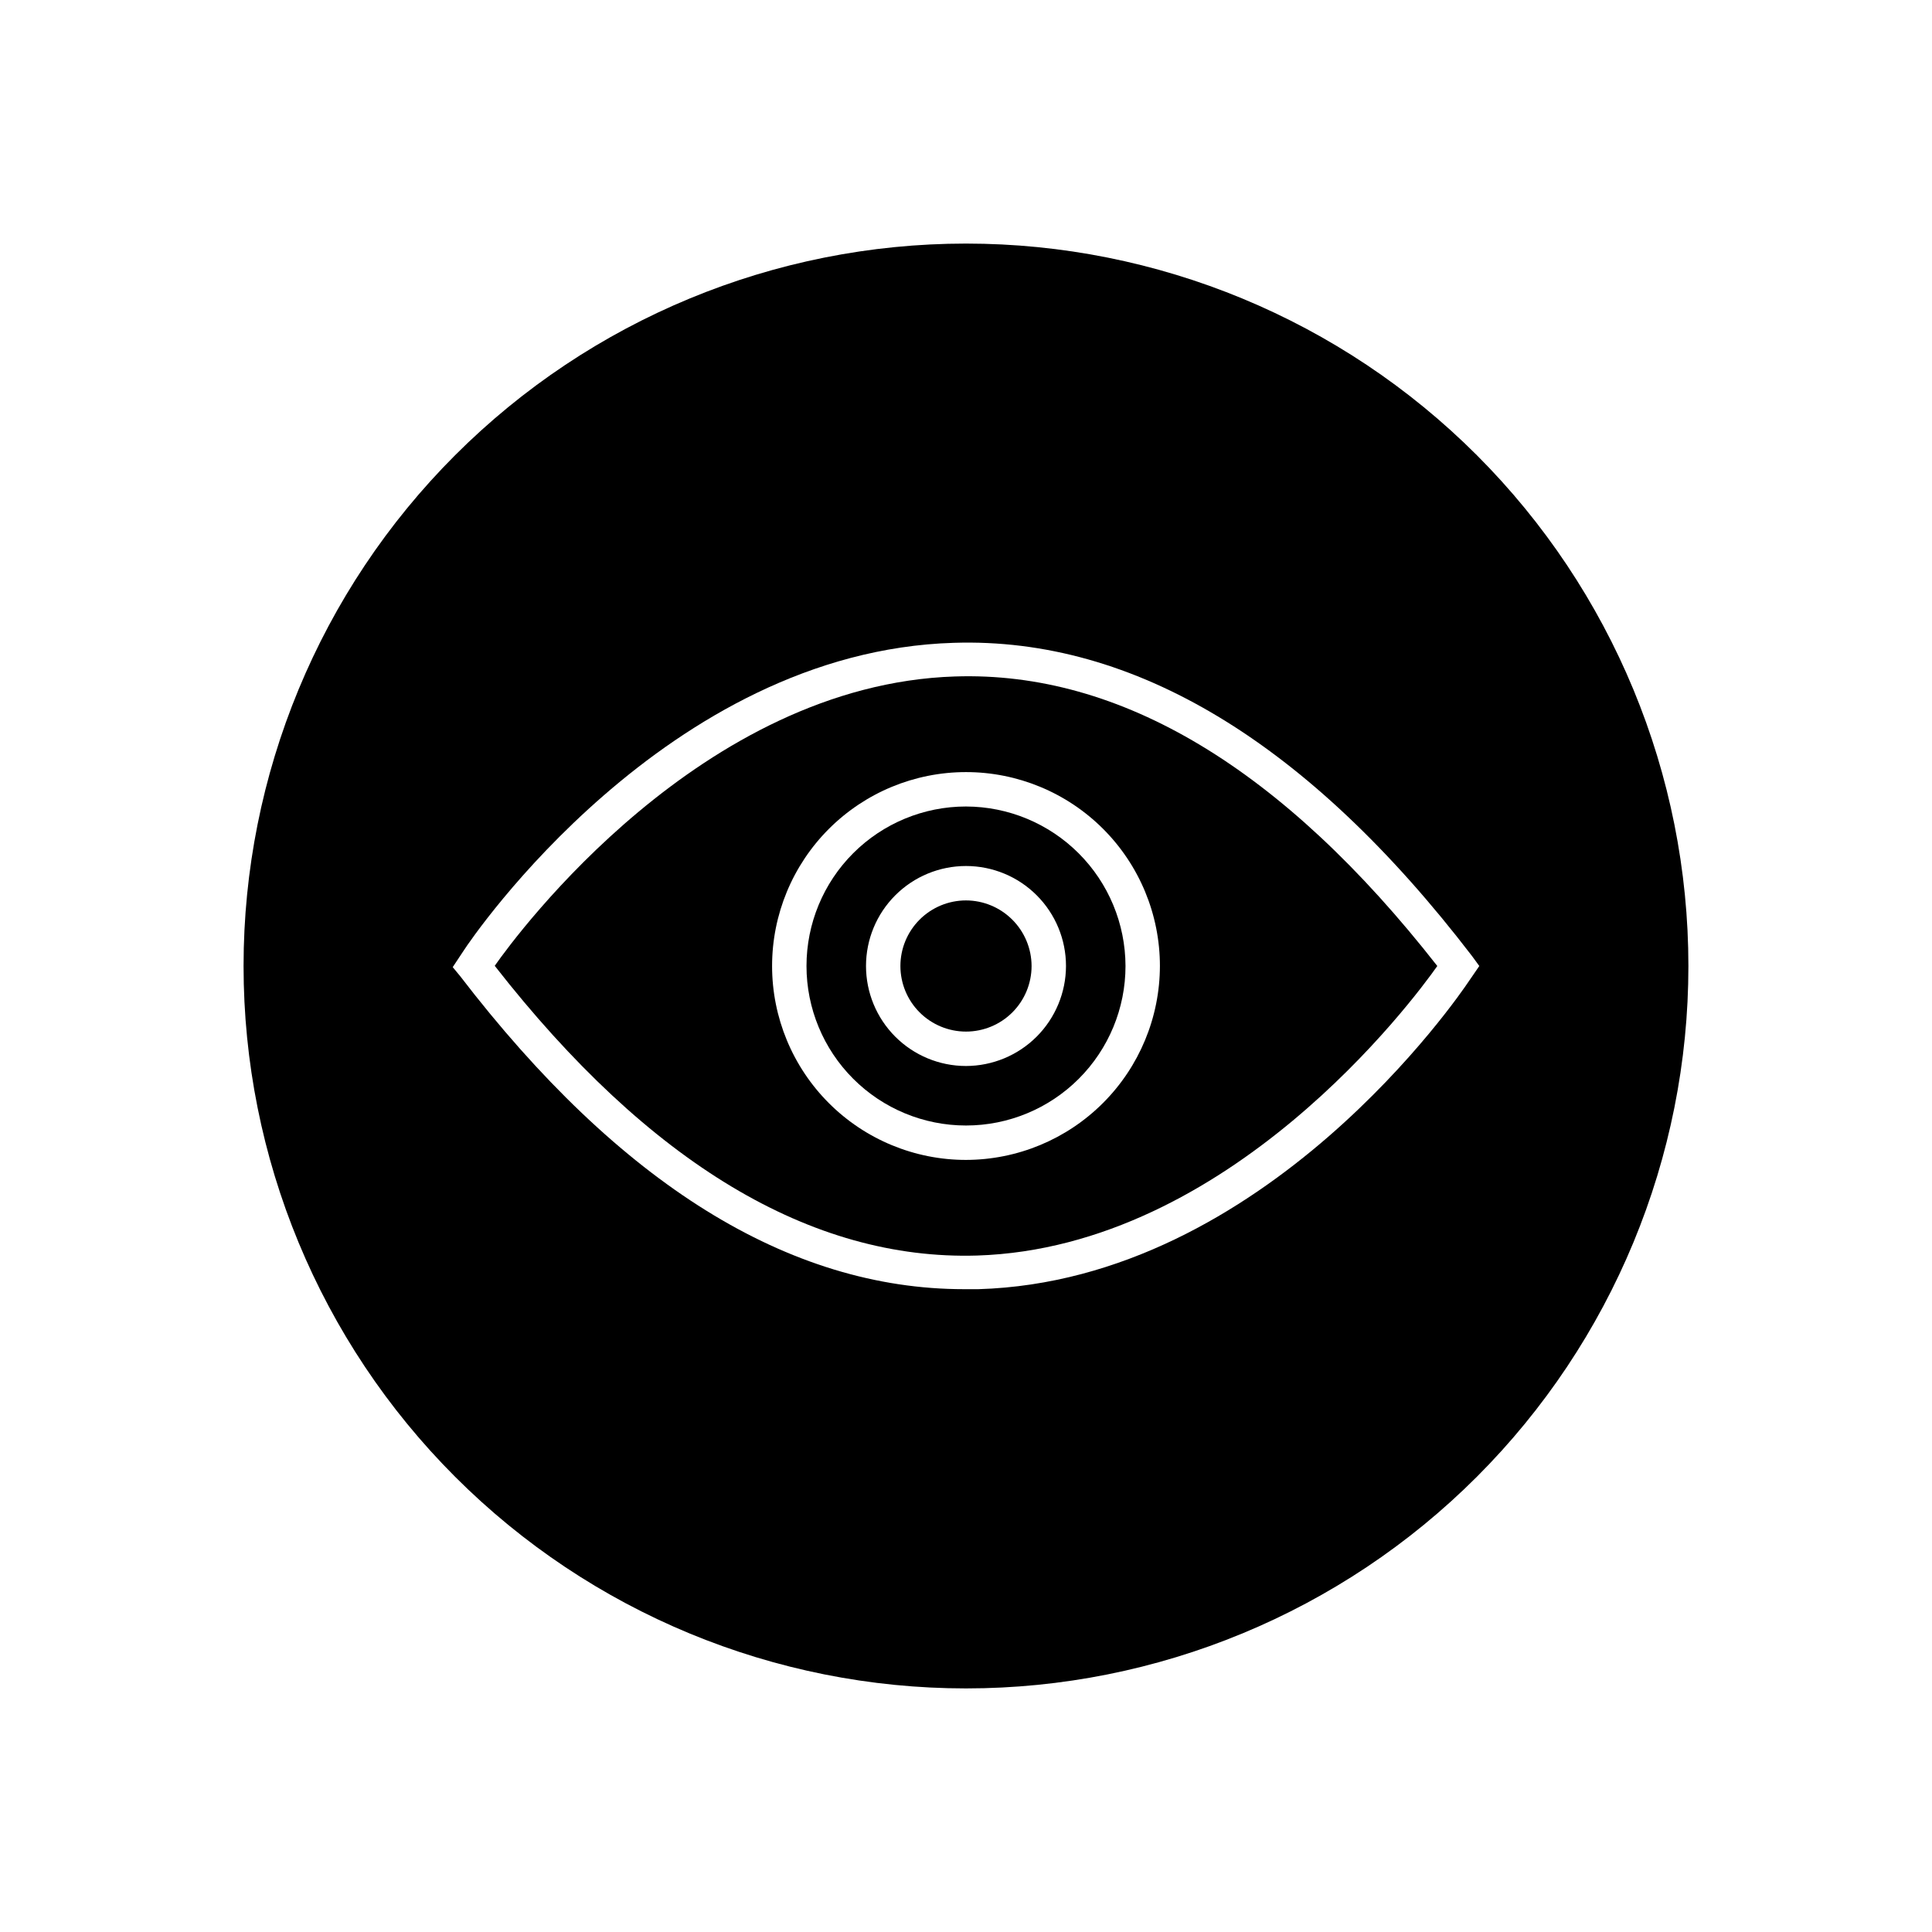
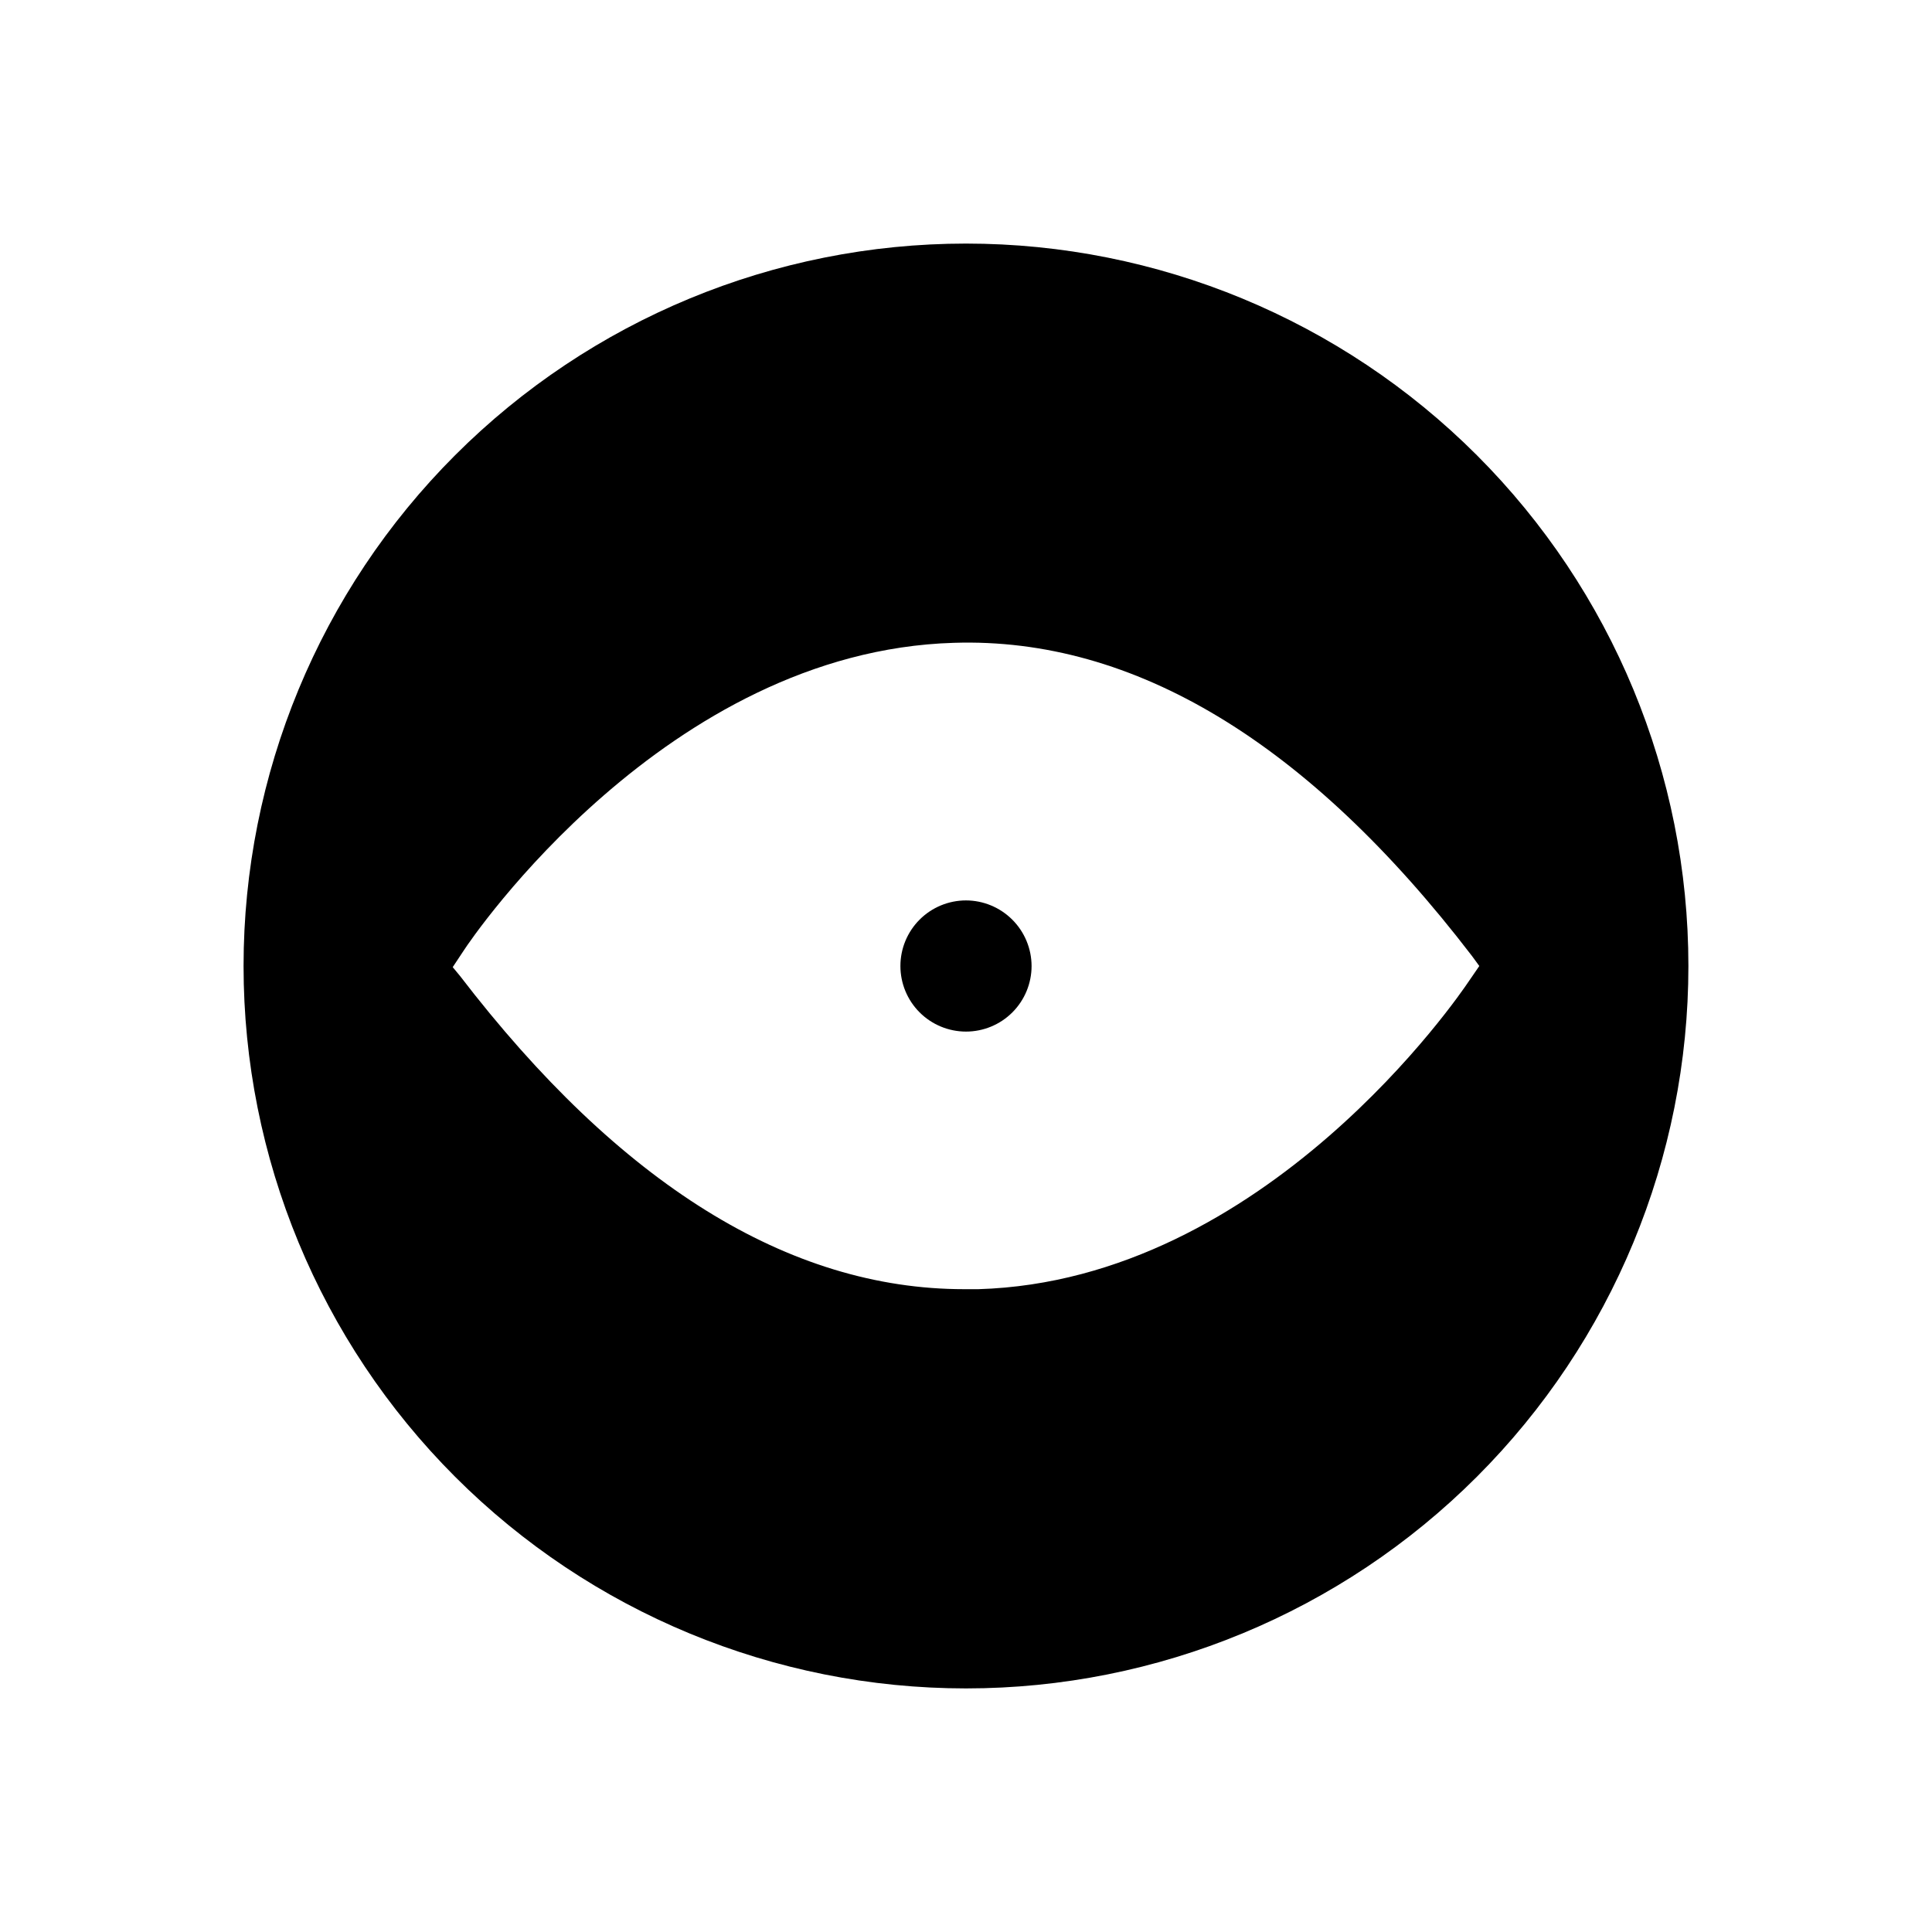
<svg xmlns="http://www.w3.org/2000/svg" fill="#000000" width="800px" height="800px" version="1.1" viewBox="144 144 512 512">
  <g>
-     <path d="m397.08 323.27c-67.156 2.168-115.88 67.965-121.97 76.68 40.91 52.395 83.934 78.09 127.82 76.781 66.855-2.117 115.52-67.562 121.97-76.73-40.91-52.297-83.938-78.191-127.82-76.73zm2.922 128.12c-13.629 0-26.703-5.414-36.34-15.051-9.637-9.637-15.051-22.707-15.051-36.336s5.414-26.703 15.051-36.34c9.637-9.637 22.711-15.051 36.34-15.051s26.699 5.414 36.336 15.051c9.637 9.637 15.051 22.711 15.051 36.34-0.027 13.621-5.449 26.676-15.082 36.305-9.629 9.633-22.684 15.055-36.305 15.082z" />
    <path d="m400 382.62c-4.613 0-9.031 1.832-12.293 5.09-3.258 3.262-5.09 7.68-5.09 12.293 0 4.609 1.832 9.031 5.09 12.289 3.262 3.258 7.68 5.09 12.293 5.09 4.609 0 9.031-1.832 12.289-5.09 3.258-3.258 5.09-7.68 5.09-12.289-0.012-4.606-1.848-9.02-5.106-12.277-3.254-3.258-7.668-5.094-12.273-5.106z" />
-     <path d="m400 357.73c-11.211 0-21.965 4.453-29.891 12.379s-12.379 18.68-12.379 29.891 4.453 21.961 12.379 29.887c7.926 7.93 18.68 12.383 29.891 12.383s21.961-4.453 29.887-12.383c7.93-7.926 12.383-18.676 12.383-29.887-0.027-11.203-4.488-21.941-12.41-29.859-7.922-7.922-18.66-12.387-29.859-12.41zm0 68.77c-7.031 0-13.77-2.793-18.738-7.762-4.973-4.973-7.762-11.711-7.762-18.738 0-7.031 2.789-13.77 7.762-18.738 4.969-4.973 11.707-7.762 18.738-7.762 7.027 0 13.766 2.789 18.738 7.762 4.969 4.969 7.762 11.707 7.762 18.738-0.016 7.023-2.812 13.754-7.777 18.723-4.969 4.965-11.699 7.762-18.723 7.777z" />
    <path d="m400 208.55c-50.777 0-99.473 20.172-135.38 56.074s-56.074 84.598-56.074 135.38c0 50.773 20.172 99.469 56.074 135.37 35.902 35.906 84.598 56.074 135.38 56.074 50.773 0 99.469-20.168 135.37-56.074 35.906-35.902 56.074-84.598 56.074-135.37 0-50.777-20.168-99.473-56.074-135.38-35.902-35.902-84.598-56.074-135.37-56.074zm133.16 195.63c-2.168 3.227-53.707 79.199-129.88 81.465h-3.777c-46.453 0-91.34-27.91-133.61-83.027l-1.918-2.316 2.973-4.484c2.066-3.223 53.656-79.199 129.83-81.465 47.762-1.512 93.961 26.398 137.34 83.027l1.914 2.621z" />
  </g>
</svg>